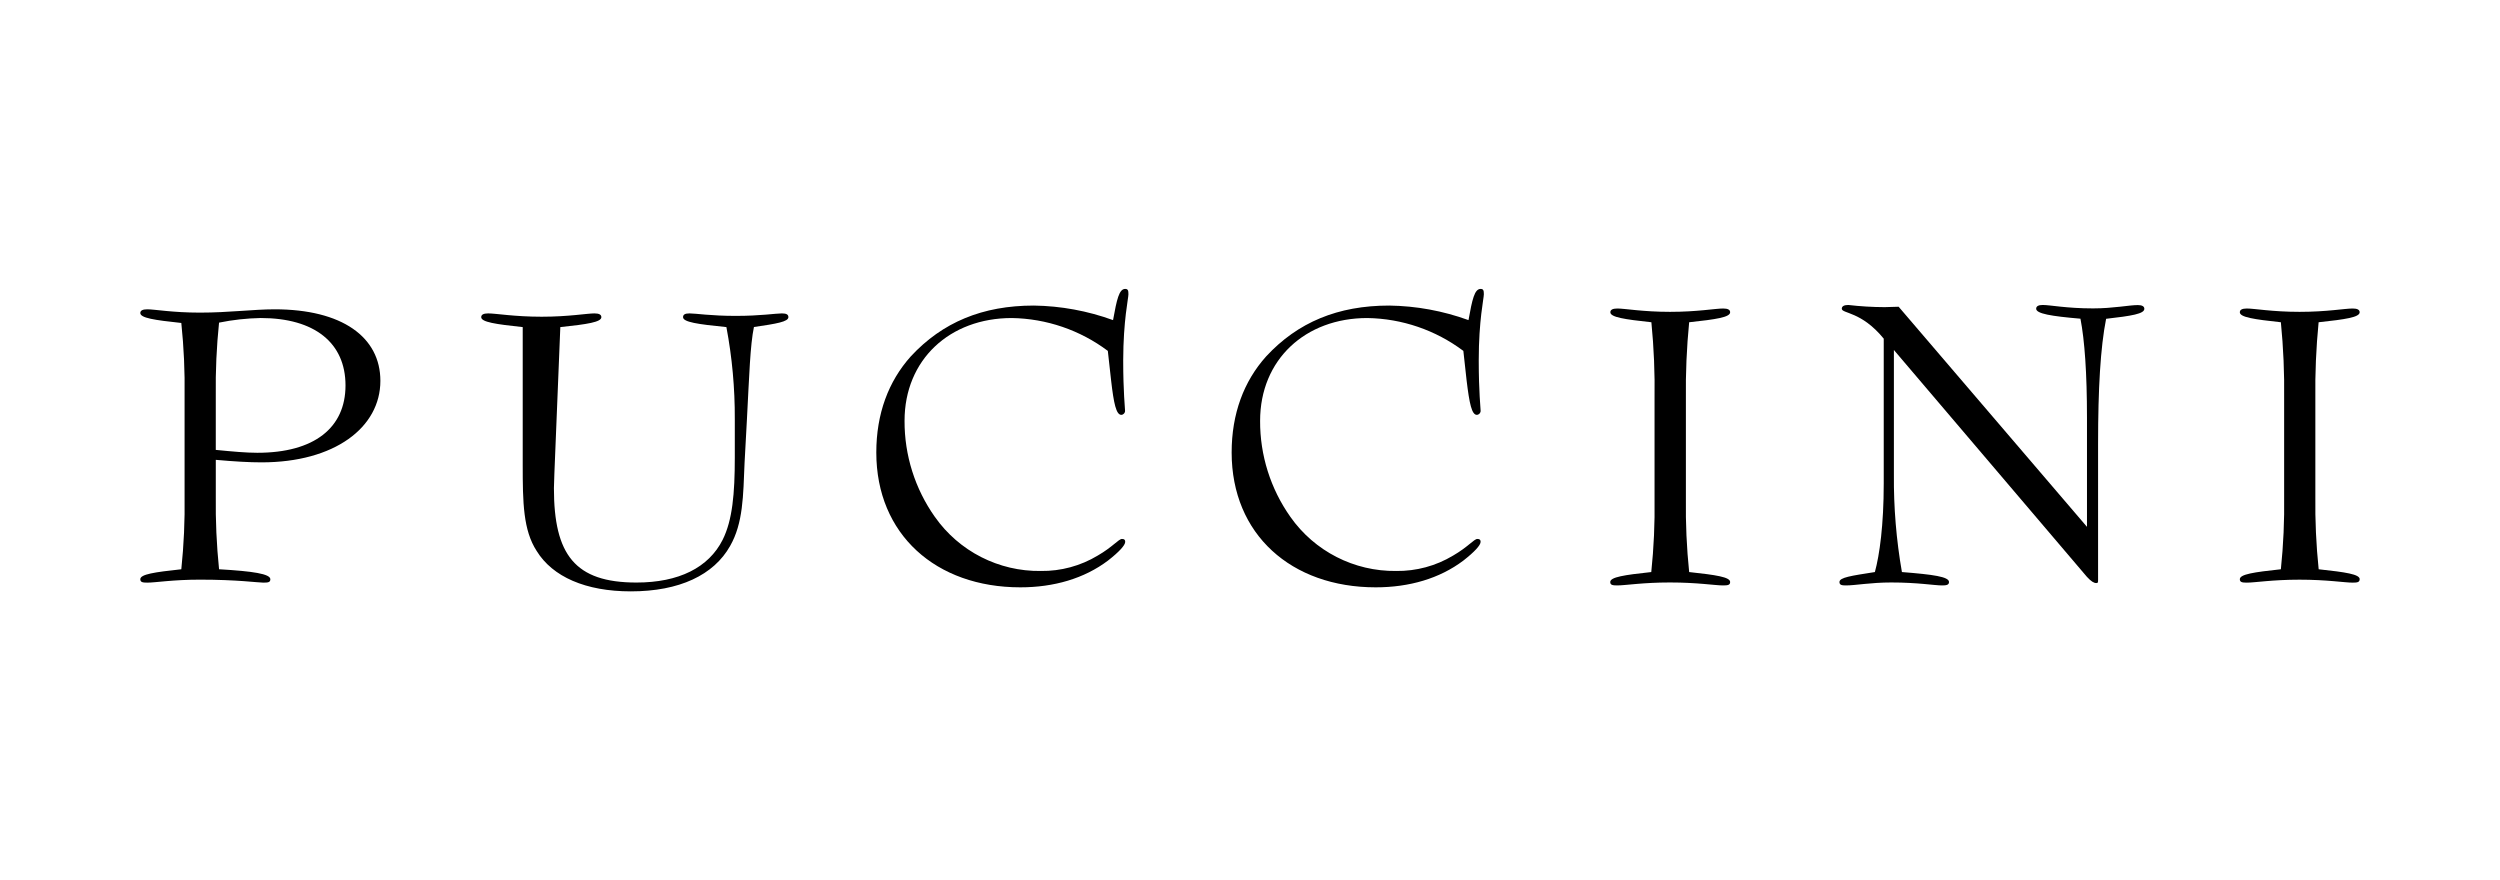
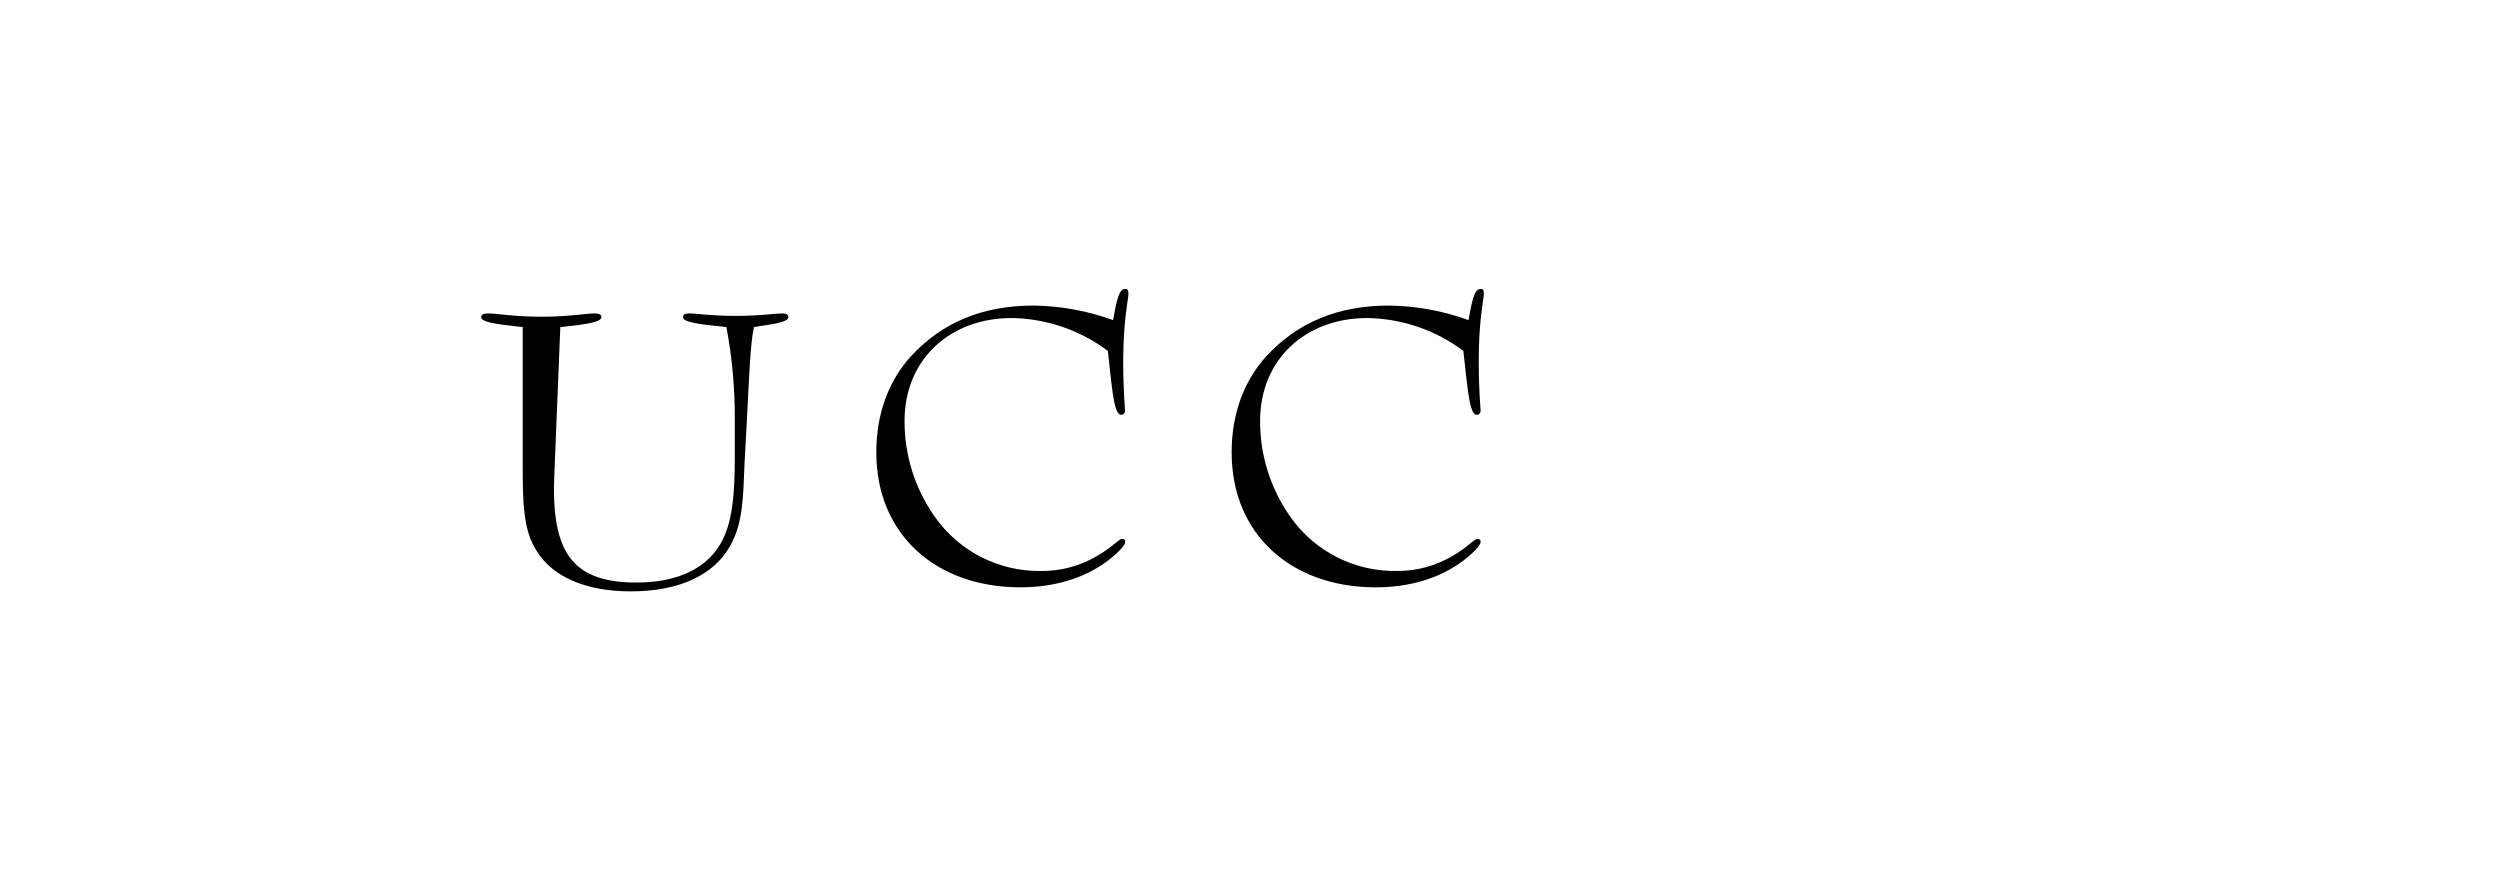
<svg xmlns="http://www.w3.org/2000/svg" version="1.1" id="Layer_1" x="0px" y="0px" viewBox="0 0 284 100" style="enable-background:new 0 0 284 100;" xml:space="preserve">
  <g>
    <path d="M127.819,32.821c-0.687,0-0.951,1.182-1.377,3.544c-2.885-1.05-5.926-1.609-8.996-1.653c-5.826,0-10.379,1.89-13.98,5.774   c-2.541,2.836-3.918,6.522-3.918,10.917c0,9.309,6.777,15.318,16.363,15.318c3.811,0,7.255-1,9.956-3.039   c1.27-0.991,1.957-1.748,1.957-2.127c0-0.237-0.106-0.331-0.371-0.331c-0.371,0-1.058,0.912-2.754,1.89   c-1.948,1.173-4.185,1.779-6.458,1.748c-4.783,0.068-9.29-2.232-12.041-6.145c-2.257-3.19-3.46-7.006-3.443-10.914   c0-6.948,5.136-11.674,12.181-11.674c3.939,0.062,7.758,1.369,10.911,3.732l0.371,3.343c0.304,2.647,0.58,3.924,1.164,3.924   c0.247-0.015,0.436-0.227,0.422-0.474c0-0.283-0.21-2.127-0.21-5.717c0.012-4.571,0.593-7.027,0.593-7.507   C128.19,33.003,128.138,32.821,127.819,32.821z" />
-     <path d="M31.188,35.137c-2.383,0-5.188,0.377-8.473,0.377c-3.13,0-5.136-0.377-5.984-0.377c-0.529,0-0.793,0.143-0.793,0.419   c0,0.568,1.589,0.805,4.659,1.134c0.289,2.763,0.413,5.541,0.371,8.318V56.35c0.042,2.778-0.082,5.555-0.371,8.318   c-3.07,0.331-4.659,0.568-4.659,1.134c0,0.337,0.264,0.386,0.793,0.386c0.912,0,2.912-0.34,5.984-0.34c4.237,0,6.622,0.34,7.2,0.34   c0.577,0,0.796-0.049,0.796-0.386c0-0.608-1.96-0.912-5.826-1.134c-0.282-2.763-0.406-5.541-0.371-8.318v-4.112   c2.121,0.191,3.814,0.286,5.191,0.286c8.315,0,13.506-3.969,13.506-9.26C43.211,38.291,38.868,35.137,31.188,35.137z M29.23,51.436   c-1.27,0-2.808-0.14-4.717-0.328l0-6.182c-0.036-2.763,0.088-5.527,0.371-8.276c1.557-0.317,3.14-0.492,4.729-0.523   c6.142,0,9.637,2.836,9.637,7.656S35.692,51.436,29.23,51.436z" />
    <path d="M88.823,35.602c-0.69,0-2.431,0.283-5.246,0.283c-2.814,0-4.559-0.283-5.243-0.283c-0.529,0-0.739,0.14-0.739,0.425   c0,0.565,1.641,0.802,4.924,1.131c0.65,3.444,0.969,6.941,0.954,10.446v4.392c0,4.073-0.267,7.097-1.377,9.318   c-1.59,3.167-4.981,4.863-9.798,4.863c-6.99,0-9.373-3.164-9.373-10.725c0-0.52,0.052-1.088,0.052-1.653l0.675-16.64   c3.076-0.328,4.662-0.565,4.662-1.131c0-0.286-0.264-0.425-0.793-0.425c-0.848,0-2.915,0.377-5.984,0.377   c-3.124,0-5.191-0.377-6.078-0.377c-0.529,0-0.793,0.14-0.793,0.425c0,0.565,1.641,0.802,4.714,1.131v15.643   c0,4.307,0.052,7.425,1.586,9.789c1.802,2.93,5.562,4.589,10.698,4.589c5.507,0,9.422-1.851,11.282-5.167   c1.48-2.599,1.48-5.668,1.638-9.458l0.267-4.914c0.264-4.96,0.368-8.458,0.796-10.491c2.592-0.377,3.914-0.605,3.914-1.121   C89.562,35.742,89.352,35.602,88.823,35.602z" />
-     <path d="M242.856,34.657c-1.006,0-2.757,0.377-5.085,0.377c-3.012,0-4.872-0.389-5.717-0.389c-0.48,0-0.745,0.14-0.745,0.425   c0,0.565,1.693,0.848,5.03,1.134c0.477,2.456,0.742,6.188,0.742,11.245v12.4l-21.396-25.004c-0.529,0-1.109,0.046-1.586,0.046   c-1.38-0.005-2.759-0.087-4.13-0.246c-0.477,0-0.742,0.14-0.742,0.425c0,0.565,2.222,0.283,4.765,3.401v16.448   c0,4.726-0.474,8.127-1.006,10.066c-2.702,0.425-4.024,0.608-4.024,1.134c0,0.34,0.264,0.386,0.739,0.386   c1.061,0,2.811-0.337,5.139-0.337c3.018,0,4.924,0.337,5.774,0.337c0.474,0,0.793-0.046,0.793-0.386   c0-0.608-1.802-0.851-5.349-1.134c-0.638-3.65-0.944-7.351-0.912-11.057V39.759l21.925,25.766c0.477,0.52,0.796,0.711,1.061,0.711   c0.21,0,0.21-0.094,0.21-0.38V50.391c0-6.236,0.267-10.917,0.912-14.175c2.915-0.331,4.343-0.568,4.343-1.134   C243.597,34.796,243.33,34.657,242.856,34.657z" />
-     <path d="M263.401,64.669c-0.286-2.762-0.412-5.539-0.377-8.315V45.321c-0.038-2.909,0.086-5.818,0.371-8.713   c3.073-0.331,4.662-0.568,4.662-1.137c0-0.283-0.267-0.425-0.793-0.425c-0.912,0-2.915,0.38-6.039,0.38   c-3.073,0-5.136-0.38-5.984-0.38c-0.532,0-0.796,0.143-0.796,0.425c0,0.568,1.589,0.805,4.662,1.137   c0.287,2.895,0.411,5.804,0.371,8.713v11.032c0.041,2.777-0.083,5.553-0.371,8.315c-3.073,0.331-4.662,0.565-4.662,1.134   c0,0.337,0.264,0.386,0.796,0.386c0.912,0,2.912-0.337,5.984-0.337c3.124,0,5.136,0.337,6.039,0.337   c0.526,0,0.793-0.049,0.793-0.386h0.006C268.063,65.234,266.474,65,263.401,64.669z" />
-     <path d="M191.888,36.608c3.07-0.331,4.656-0.568,4.656-1.137c0-0.283-0.261-0.425-0.793-0.425c-0.912,0-2.915,0.38-6.036,0.38   c-3.073,0-5.136-0.38-5.987-0.38c-0.526,0-0.793,0.143-0.793,0.425c0,0.568,1.589,0.805,4.662,1.137   c0.285,2.895,0.405,5.804,0.359,8.713V56.67c0.042,2.777-0.082,5.553-0.371,8.315c-3.073,0.331-4.662,0.568-4.662,1.134   c0,0.34,0.267,0.386,0.793,0.386c0.912,0,2.915-0.337,5.987-0.337c3.121,0,5.136,0.337,6.036,0.337   c0.544,0,0.805-0.046,0.805-0.386c0-0.565-1.586-0.802-4.656-1.134c-0.284-2.762-0.408-5.539-0.371-8.315V45.321   C191.48,42.412,191.604,39.503,191.888,36.608z" />
    <path d="M168.198,32.821c-0.69,0-0.954,1.182-1.377,3.544c-2.888-1.051-5.932-1.61-9.005-1.653c-5.826,0-10.382,1.89-13.98,5.774   c-2.544,2.836-3.921,6.522-3.921,10.917c0,9.309,6.78,15.318,16.366,15.318c3.814,0,7.255-1,9.956-3.039   c1.27-0.991,1.96-1.748,1.96-2.127c0-0.237-0.106-0.331-0.371-0.331c-0.371,0-1.061,0.912-2.754,1.89   c-1.95,1.173-4.189,1.778-6.464,1.748c-4.775,0.061-9.273-2.238-12.02-6.145c-2.256-3.191-3.458-7.006-3.44-10.914   c0-6.948,5.136-11.674,12.178-11.674c3.94,0.061,7.759,1.368,10.911,3.732l0.368,3.343c0.319,2.647,0.584,3.924,1.167,3.924   c0.248-0.013,0.439-0.225,0.426-0.473c0,0,0-0.001,0-0.001c0-0.283-0.213-2.127-0.213-5.717c0-4.571,0.58-7.027,0.58-7.507   C168.566,33.003,168.514,32.821,168.198,32.821z" />
  </g>
</svg>